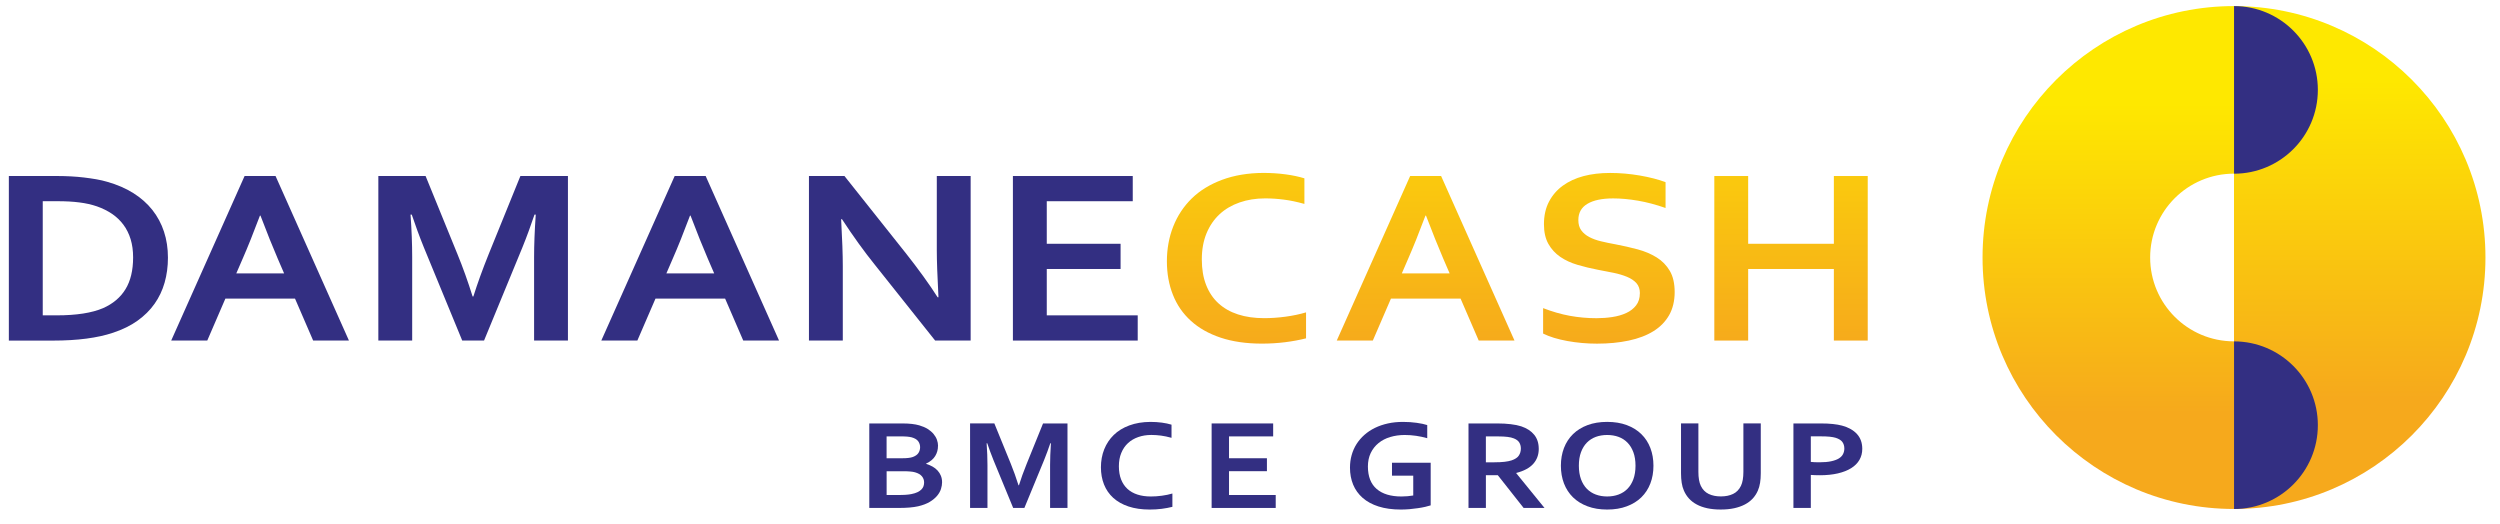
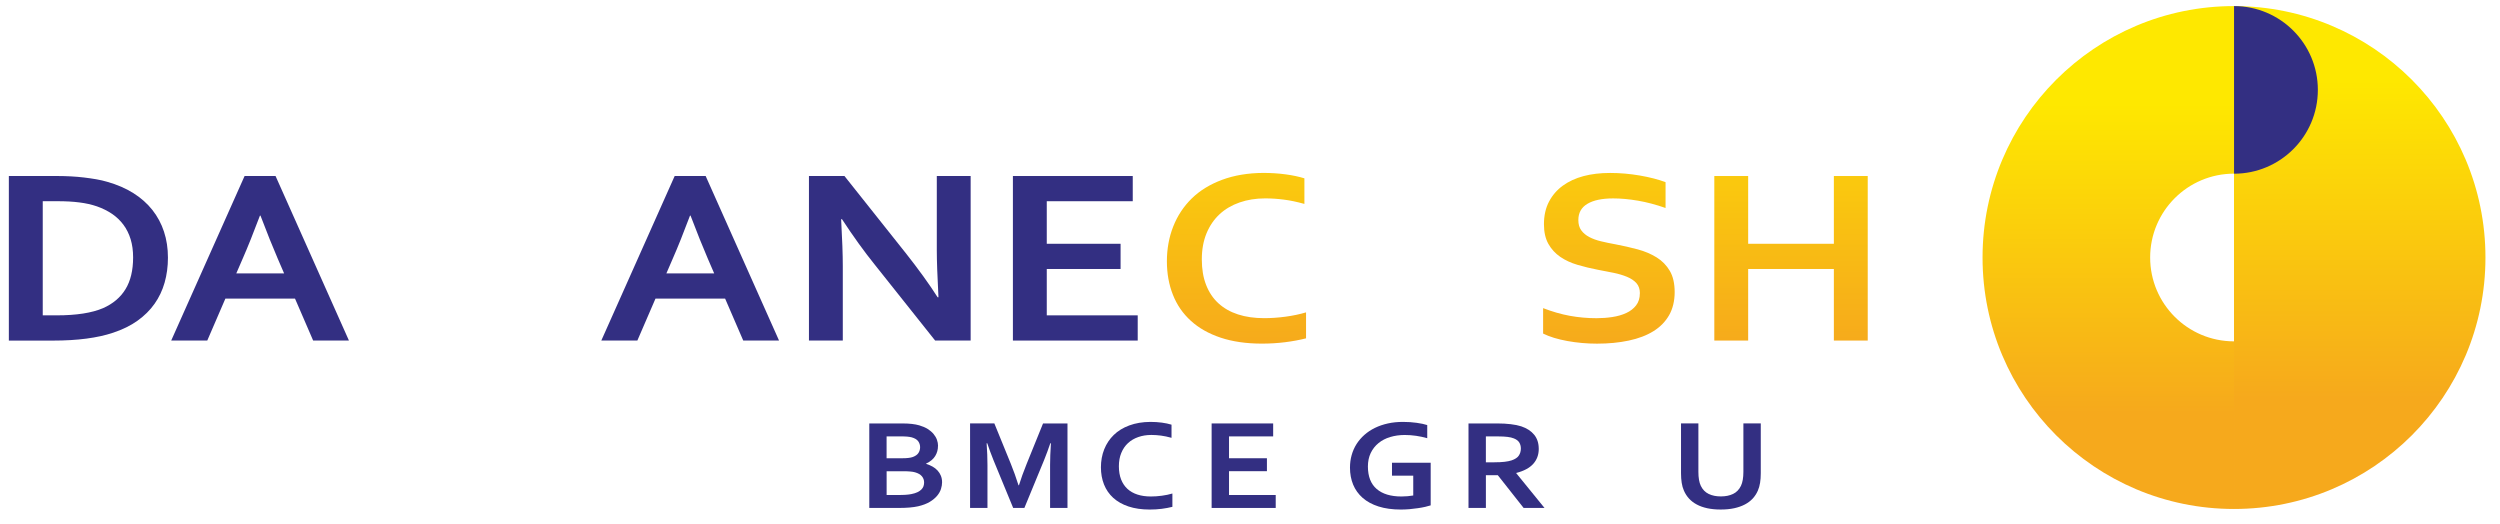
<svg xmlns="http://www.w3.org/2000/svg" width="143" height="30" viewBox="0 0 143 30" fill="none">
  <g clip-path="url(#clip0_3364_2987)">
    <path d="M142.168 14.731C142.168 6.787 135.729 0.348 127.785 0.348V29.113C135.729 29.113 142.168 22.674 142.168 14.731Z" fill="url(#paint0_linear_3364_2987)" />
-     <path d="M132.581 24.32C132.581 21.673 130.434 19.527 127.787 19.527V29.115C130.434 29.115 132.581 26.968 132.581 24.321V24.32Z" fill="url(#paint1_linear_3364_2987)" />
    <path d="M132.581 5.141C132.581 2.494 130.434 0.348 127.787 0.348V9.936C130.434 9.936 132.581 7.789 132.581 5.142V5.141Z" fill="url(#paint2_linear_3364_2987)" />
    <path d="M127.785 9.936V0.348C119.843 0.348 113.402 6.787 113.402 14.731C113.402 22.674 119.842 29.113 127.785 29.113V19.525C125.137 19.525 122.989 17.379 122.989 14.729C122.989 12.08 125.136 9.933 127.785 9.933V9.936Z" fill="url(#paint3_linear_3364_2987)" />
    <path d="M72.364 11.348C71.837 11.348 71.351 11.425 70.905 11.58C70.46 11.735 70.077 11.96 69.759 12.255C69.439 12.552 69.191 12.916 69.012 13.349C68.833 13.784 68.744 14.28 68.744 14.836C68.744 15.393 68.825 15.877 68.989 16.296C69.152 16.716 69.387 17.067 69.693 17.347C69.999 17.628 70.371 17.841 70.812 17.984C71.251 18.127 71.751 18.199 72.31 18.199C72.711 18.199 73.119 18.17 73.536 18.114C73.953 18.058 74.343 17.976 74.706 17.868V19.353C74.338 19.446 73.939 19.52 73.512 19.574C73.085 19.627 72.643 19.655 72.184 19.655C71.287 19.655 70.499 19.541 69.82 19.314C69.141 19.087 68.573 18.766 68.117 18.35C67.661 17.936 67.318 17.439 67.09 16.859C66.861 16.28 66.746 15.641 66.746 14.943C66.746 14.245 66.868 13.559 67.113 12.945C67.358 12.33 67.711 11.799 68.172 11.348C68.633 10.897 69.211 10.544 69.904 10.285C70.597 10.028 71.381 9.896 72.256 9.891C72.704 9.891 73.128 9.918 73.529 9.972C73.93 10.025 74.29 10.102 74.612 10.2V11.664C74.19 11.546 73.798 11.464 73.435 11.418C73.072 11.371 72.716 11.348 72.367 11.348H72.364Z" fill="url(#paint4_linear_3364_2987)" />
-     <path d="M83.545 17.08H79.562L78.526 19.479H76.463L80.661 10.067H82.431L86.629 19.479H84.582L83.545 17.08ZM81.537 12.332C81.168 13.317 80.838 14.138 80.547 14.8L80.185 15.638H82.919L82.557 14.8C82.27 14.133 81.941 13.311 81.567 12.332H81.536H81.537Z" fill="url(#paint5_linear_3364_2987)" />
    <path d="M93.802 16.778C93.802 16.538 93.736 16.345 93.605 16.197C93.472 16.05 93.294 15.929 93.067 15.835C92.841 15.742 92.586 15.665 92.304 15.607C92.022 15.548 91.726 15.491 91.415 15.434C91.004 15.355 90.611 15.26 90.237 15.15C89.863 15.04 89.533 14.888 89.248 14.693C88.964 14.498 88.738 14.251 88.568 13.951C88.399 13.651 88.314 13.276 88.314 12.826C88.314 12.329 88.412 11.896 88.606 11.529C88.801 11.16 89.066 10.856 89.401 10.615C89.735 10.374 90.127 10.193 90.578 10.073C91.029 9.953 91.536 9.893 92.1 9.893C92.665 9.893 93.23 9.942 93.799 10.04C94.369 10.139 94.858 10.265 95.27 10.42V11.897C94.722 11.705 94.197 11.565 93.693 11.479C93.19 11.393 92.717 11.349 92.274 11.349C91.636 11.349 91.144 11.453 90.799 11.659C90.453 11.865 90.281 12.174 90.281 12.588C90.281 12.826 90.337 13.023 90.451 13.178C90.564 13.333 90.718 13.46 90.913 13.562C91.108 13.663 91.331 13.744 91.585 13.804C91.838 13.865 92.106 13.921 92.391 13.972C92.839 14.057 93.268 14.155 93.676 14.264C94.084 14.374 94.446 14.528 94.762 14.725C95.078 14.922 95.329 15.18 95.514 15.496C95.699 15.812 95.791 16.217 95.791 16.709C95.791 17.201 95.686 17.654 95.475 18.025C95.264 18.396 94.966 18.702 94.577 18.943C94.19 19.184 93.72 19.364 93.166 19.481C92.613 19.599 92.007 19.657 91.349 19.657C90.774 19.657 90.209 19.607 89.653 19.506C89.097 19.405 88.634 19.263 88.266 19.081V17.625C88.788 17.827 89.296 17.973 89.791 18.064C90.287 18.155 90.798 18.201 91.325 18.201C91.631 18.201 91.93 18.179 92.226 18.134C92.521 18.089 92.787 18.013 93.02 17.905C93.254 17.798 93.444 17.651 93.586 17.466C93.728 17.281 93.799 17.052 93.799 16.78L93.802 16.778Z" fill="url(#paint6_linear_3364_2987)" />
    <path d="M99.995 13.944H104.897V10.068H106.834V19.48H104.897V15.386H99.995V19.48H98.059V10.068H99.995V13.944Z" fill="url(#paint7_linear_3364_2987)" />
    <path d="M53.653 25.507C53.653 25.717 53.601 25.91 53.495 26.083C53.39 26.258 53.215 26.403 52.972 26.519V26.532C53.106 26.574 53.231 26.626 53.344 26.69C53.456 26.753 53.552 26.83 53.632 26.917C53.712 27.005 53.775 27.104 53.819 27.215C53.864 27.327 53.887 27.45 53.887 27.588C53.887 27.706 53.866 27.832 53.824 27.967C53.782 28.102 53.708 28.233 53.603 28.359C53.497 28.485 53.357 28.602 53.181 28.708C53.005 28.814 52.783 28.897 52.516 28.96C52.448 28.975 52.375 28.987 52.295 29C52.215 29.012 52.126 29.022 52.029 29.031C51.931 29.04 51.823 29.046 51.704 29.05C51.586 29.053 51.451 29.055 51.302 29.055H49.723V24.221H51.611C52.014 24.221 52.339 24.258 52.584 24.33C52.768 24.384 52.928 24.452 53.064 24.537C53.199 24.623 53.311 24.718 53.399 24.823C53.486 24.928 53.551 25.039 53.593 25.155C53.636 25.273 53.656 25.39 53.656 25.507H53.653ZM51.612 26.212C51.883 26.212 52.084 26.188 52.216 26.139C52.365 26.084 52.471 26.007 52.535 25.91C52.598 25.812 52.63 25.702 52.63 25.579C52.63 25.455 52.593 25.338 52.52 25.238C52.446 25.138 52.322 25.064 52.146 25.015C52.074 24.997 51.988 24.983 51.89 24.974C51.793 24.965 51.673 24.962 51.529 24.962H50.713V26.212H51.611H51.612ZM50.715 26.952V28.314H51.365C51.538 28.314 51.687 28.311 51.812 28.302C51.937 28.293 52.043 28.279 52.133 28.261C52.27 28.234 52.386 28.198 52.477 28.154C52.568 28.111 52.643 28.06 52.701 28.002C52.758 27.946 52.798 27.884 52.823 27.815C52.847 27.746 52.859 27.674 52.859 27.596C52.859 27.462 52.817 27.344 52.733 27.243C52.649 27.142 52.518 27.066 52.34 27.016C52.261 26.994 52.17 26.978 52.064 26.97C51.959 26.96 51.823 26.955 51.658 26.955H50.717L50.715 26.952Z" fill="url(#paint8_linear_3364_2987)" />
    <path d="M58.283 27.759C58.401 27.378 58.549 26.969 58.725 26.534L59.662 24.221H61.06V29.055H60.065V26.605C60.065 26.247 60.081 25.829 60.113 25.355H60.077C60.031 25.492 59.977 25.646 59.915 25.817C59.852 25.988 59.787 26.157 59.72 26.323L58.595 29.053H57.953L56.828 26.323C56.761 26.157 56.696 25.988 56.633 25.817C56.571 25.646 56.517 25.491 56.471 25.355H56.435C56.467 25.801 56.483 26.216 56.483 26.601V29.053H55.488V24.22H56.877L57.815 26.521C57.972 26.904 58.119 27.317 58.258 27.757H58.282L58.283 27.759Z" fill="url(#paint9_linear_3364_2987)" />
    <path d="M65.858 24.879C65.587 24.879 65.338 24.919 65.109 24.999C64.881 25.079 64.684 25.194 64.521 25.346C64.357 25.497 64.229 25.686 64.138 25.908C64.045 26.13 64 26.386 64 26.672C64 26.958 64.043 27.207 64.126 27.422C64.21 27.636 64.331 27.817 64.487 27.962C64.645 28.106 64.836 28.216 65.062 28.289C65.288 28.363 65.544 28.399 65.831 28.399C66.037 28.399 66.247 28.384 66.46 28.355C66.674 28.327 66.875 28.284 67.061 28.229V28.991C66.871 29.038 66.667 29.077 66.448 29.105C66.228 29.132 66.001 29.146 65.766 29.146C65.306 29.146 64.902 29.087 64.552 28.971C64.203 28.855 63.912 28.689 63.677 28.477C63.443 28.263 63.267 28.008 63.149 27.711C63.031 27.414 62.973 27.086 62.973 26.727C62.973 26.369 63.035 26.017 63.161 25.701C63.287 25.386 63.468 25.113 63.706 24.881C63.943 24.649 64.239 24.467 64.595 24.335C64.951 24.203 65.353 24.135 65.802 24.133C66.032 24.133 66.25 24.146 66.455 24.174C66.661 24.201 66.846 24.241 67.011 24.291V25.043C66.795 24.983 66.592 24.94 66.406 24.916C66.219 24.892 66.037 24.879 65.858 24.879Z" fill="url(#paint10_linear_3364_2987)" />
    <path d="M70.3 28.314H72.971V29.055H69.305V24.221H72.825V24.962H70.3V26.212H72.468V26.952H70.3V28.314Z" fill="url(#paint11_linear_3364_2987)" />
    <path d="M80.84 27.209H79.622V26.469H81.835V28.907C81.754 28.933 81.65 28.961 81.524 28.991C81.398 29.02 81.258 29.046 81.102 29.068C80.946 29.091 80.786 29.11 80.621 29.125C80.456 29.138 80.293 29.146 80.131 29.146C79.644 29.146 79.218 29.087 78.853 28.971C78.489 28.855 78.186 28.69 77.944 28.478C77.702 28.265 77.521 28.013 77.4 27.721C77.28 27.428 77.219 27.106 77.219 26.751C77.219 26.501 77.25 26.262 77.314 26.034C77.377 25.807 77.471 25.596 77.593 25.402C77.717 25.209 77.865 25.034 78.042 24.877C78.218 24.721 78.419 24.587 78.645 24.476C78.871 24.365 79.118 24.281 79.388 24.221C79.657 24.161 79.946 24.133 80.254 24.133C80.528 24.133 80.787 24.15 81.033 24.185C81.279 24.22 81.482 24.262 81.638 24.314V25.065C81.427 25.005 81.213 24.959 80.998 24.928C80.784 24.897 80.566 24.881 80.347 24.881C80.052 24.881 79.776 24.921 79.519 24.998C79.261 25.075 79.039 25.191 78.851 25.345C78.662 25.499 78.515 25.686 78.406 25.911C78.298 26.135 78.244 26.394 78.244 26.687C78.246 27.258 78.414 27.686 78.747 27.971C79.081 28.257 79.552 28.399 80.164 28.399C80.278 28.399 80.395 28.394 80.518 28.383C80.64 28.373 80.746 28.358 80.838 28.342V27.21L80.84 27.209Z" fill="url(#paint12_linear_3364_2987)" />
    <path d="M88.017 25.674C88.017 26.011 87.912 26.297 87.703 26.531C87.493 26.766 87.168 26.941 86.73 27.053V27.068L88.346 29.055H87.152L85.675 27.183H84.993V29.055H83.998V24.221H85.65C85.923 24.221 86.178 24.235 86.413 24.263C86.649 24.29 86.85 24.333 87.017 24.387C87.337 24.495 87.583 24.656 87.756 24.869C87.93 25.082 88.016 25.35 88.016 25.672L88.017 25.674ZM85.484 26.443C85.711 26.443 85.905 26.434 86.062 26.415C86.221 26.396 86.353 26.37 86.462 26.334C86.661 26.267 86.8 26.174 86.877 26.058C86.955 25.942 86.993 25.807 86.993 25.656C86.993 25.526 86.963 25.411 86.902 25.311C86.841 25.212 86.737 25.133 86.591 25.076C86.497 25.037 86.378 25.008 86.234 24.991C86.091 24.973 85.913 24.963 85.702 24.963H84.992V26.444H85.483L85.484 26.443Z" fill="url(#paint13_linear_3364_2987)" />
-     <path d="M94.577 26.639C94.577 27.007 94.519 27.346 94.401 27.653C94.284 27.96 94.112 28.223 93.886 28.446C93.66 28.667 93.382 28.839 93.053 28.961C92.724 29.085 92.35 29.146 91.93 29.146C91.511 29.146 91.136 29.085 90.808 28.961C90.479 28.839 90.201 28.667 89.975 28.446C89.749 28.223 89.577 27.96 89.459 27.653C89.342 27.346 89.283 27.007 89.283 26.639C89.283 26.27 89.342 25.933 89.459 25.626C89.577 25.319 89.749 25.054 89.975 24.833C90.201 24.612 90.478 24.439 90.808 24.316C91.136 24.193 91.511 24.132 91.93 24.132C92.35 24.132 92.724 24.193 93.053 24.316C93.381 24.439 93.66 24.611 93.886 24.833C94.112 25.054 94.284 25.319 94.401 25.626C94.519 25.933 94.577 26.27 94.577 26.639ZM93.551 26.639C93.551 26.345 93.51 26.088 93.429 25.868C93.347 25.647 93.235 25.464 93.091 25.318C92.948 25.171 92.777 25.061 92.58 24.989C92.382 24.917 92.165 24.881 91.93 24.881C91.696 24.881 91.478 24.917 91.281 24.989C91.084 25.062 90.913 25.172 90.769 25.318C90.626 25.464 90.513 25.649 90.432 25.868C90.351 26.088 90.311 26.345 90.311 26.639C90.311 26.932 90.352 27.189 90.432 27.41C90.513 27.63 90.626 27.814 90.769 27.96C90.913 28.106 91.084 28.215 91.281 28.288C91.478 28.362 91.696 28.398 91.93 28.398C92.165 28.398 92.382 28.362 92.58 28.288C92.777 28.215 92.948 28.105 93.091 27.96C93.235 27.814 93.347 27.631 93.429 27.41C93.51 27.189 93.551 26.932 93.551 26.639Z" fill="url(#paint14_linear_3364_2987)" />
    <path d="M98.423 29.145C98.138 29.145 97.884 29.12 97.655 29.071C97.428 29.021 97.228 28.951 97.055 28.857C96.881 28.765 96.734 28.651 96.612 28.518C96.49 28.384 96.393 28.233 96.32 28.064C96.26 27.93 96.218 27.78 96.193 27.616C96.168 27.453 96.154 27.269 96.154 27.067V24.22H97.148V26.987C97.148 27.329 97.194 27.596 97.286 27.788C97.388 28.002 97.539 28.157 97.736 28.253C97.934 28.349 98.167 28.395 98.434 28.395C98.701 28.395 98.935 28.348 99.132 28.253C99.33 28.158 99.479 28.003 99.583 27.788C99.675 27.596 99.722 27.328 99.722 26.987V24.22H100.716V27.067C100.716 27.269 100.703 27.453 100.677 27.616C100.651 27.78 100.608 27.93 100.549 28.064C100.476 28.233 100.378 28.384 100.255 28.518C100.131 28.651 99.981 28.765 99.804 28.857C99.627 28.95 99.423 29.021 99.194 29.071C98.964 29.121 98.707 29.145 98.422 29.145H98.423Z" fill="url(#paint15_linear_3364_2987)" />
-     <path d="M104.086 27.183C103.997 27.183 103.909 27.183 103.823 27.179C103.736 27.177 103.655 27.173 103.579 27.166V29.055H102.584V24.221H104.151C104.413 24.221 104.643 24.231 104.839 24.253C105.035 24.273 105.21 24.304 105.365 24.345C105.736 24.446 106.02 24.607 106.221 24.829C106.421 25.05 106.522 25.333 106.522 25.675C106.522 25.908 106.468 26.118 106.36 26.305C106.251 26.493 106.094 26.65 105.885 26.78C105.677 26.91 105.422 27.009 105.122 27.079C104.822 27.149 104.477 27.184 104.087 27.184L104.086 27.183ZM103.579 26.421C103.635 26.429 103.709 26.434 103.796 26.438C103.885 26.441 103.976 26.443 104.07 26.443C104.338 26.443 104.562 26.424 104.744 26.384C104.925 26.345 105.071 26.291 105.182 26.223C105.294 26.154 105.373 26.072 105.422 25.973C105.471 25.876 105.496 25.77 105.496 25.654C105.496 25.511 105.46 25.389 105.386 25.285C105.312 25.181 105.185 25.102 105.004 25.043C104.909 25.014 104.793 24.993 104.653 24.979C104.513 24.965 104.342 24.959 104.14 24.959H103.579V26.419V26.421Z" fill="url(#paint16_linear_3364_2987)" />
    <path d="M0.506 19.48V10.068H3.305C3.553 10.068 3.805 10.076 4.061 10.089C4.317 10.103 4.565 10.124 4.807 10.153C5.05 10.182 5.284 10.216 5.51 10.255C5.738 10.295 5.945 10.344 6.135 10.4C6.699 10.56 7.197 10.775 7.629 11.047C8.061 11.319 8.423 11.64 8.717 12.011C9.009 12.382 9.231 12.795 9.381 13.253C9.531 13.71 9.606 14.206 9.606 14.741C9.606 15.247 9.542 15.722 9.416 16.165C9.29 16.608 9.098 17.013 8.839 17.379C8.581 17.745 8.255 18.067 7.863 18.346C7.471 18.626 7.005 18.854 6.468 19.032C6.02 19.182 5.512 19.294 4.942 19.369C4.373 19.444 3.732 19.482 3.022 19.482H0.506V19.48ZM3.242 18.038C4.374 18.038 5.261 17.899 5.899 17.624C6.463 17.375 6.89 17.014 7.18 16.54C7.469 16.067 7.614 15.461 7.614 14.724C7.614 14.34 7.567 13.993 7.472 13.683C7.377 13.373 7.24 13.098 7.061 12.856C6.881 12.615 6.664 12.407 6.409 12.233C6.153 12.06 5.865 11.917 5.544 11.804C5.243 11.7 4.909 11.625 4.54 11.579C4.171 11.531 3.757 11.509 3.299 11.509H2.445V18.037H3.243L3.242 18.038Z" fill="url(#paint17_linear_3364_2987)" />
    <path d="M16.875 17.08H12.892L11.856 19.479H9.793L13.991 10.067H15.761L19.959 19.479H17.912L16.875 17.08ZM14.869 12.332C14.499 13.317 14.169 14.139 13.879 14.8L13.516 15.638H16.251L15.889 14.8C15.602 14.134 15.272 13.311 14.899 12.332H14.867H14.869Z" fill="url(#paint18_linear_3364_2987)" />
-     <path d="M27.078 16.954C27.311 16.214 27.598 15.418 27.94 14.569L29.767 10.067H32.486V19.479H30.55V14.709C30.55 14.01 30.581 13.198 30.645 12.276H30.573C30.483 12.543 30.378 12.843 30.257 13.176C30.136 13.509 30.01 13.838 29.878 14.161L27.688 19.479H26.439L24.249 14.161C24.117 13.838 23.991 13.509 23.869 13.176C23.748 12.843 23.642 12.543 23.553 12.276H23.482C23.546 13.143 23.577 13.953 23.577 14.703V19.48H21.641V10.068H24.344L26.171 14.55C26.477 15.295 26.764 16.098 27.032 16.956H27.08L27.078 16.954Z" fill="url(#paint19_linear_3364_2987)" />
    <path d="M41.477 17.08H37.494L36.457 19.479H34.395L38.592 10.067H40.363L44.561 19.479H42.513L41.477 17.08ZM39.469 12.332C39.099 13.317 38.77 14.139 38.479 14.8L38.117 15.638H40.851L40.489 14.8C40.202 14.134 39.872 13.311 39.499 12.332H39.468H39.469Z" fill="url(#paint20_linear_3364_2987)" />
    <path d="M51.782 14.443C52.541 15.405 53.158 16.258 53.632 17.004H53.68C53.616 15.781 53.585 14.889 53.585 14.331V10.068H55.521V19.48H53.49L50.042 15.146C49.437 14.396 48.809 13.526 48.161 12.537H48.113C48.177 13.69 48.208 14.584 48.208 15.217V19.48H46.272V10.068H48.303L51.782 14.445V14.443Z" fill="url(#paint21_linear_3364_2987)" />
    <path d="M59.875 18.038H65.077V19.48H57.938V10.068H64.793V11.51H59.875V13.944H64.097V15.386H59.875V18.038Z" fill="url(#paint22_linear_3364_2987)" />
  </g>
  <defs>
    <linearGradient id="paint0_linear_3364_2987" x1="134.977" y1="22.813" x2="134.977" y2="4.628" gradientUnits="userSpaceOnUse">
      <stop stop-color="#F6A91C" />
      <stop offset="1" stop-color="#FEE800" />
    </linearGradient>
    <linearGradient id="paint1_linear_3364_2987" x1="127.786" y1="24.32" x2="132.581" y2="24.32" gradientUnits="userSpaceOnUse">
      <stop stop-color="#332F82" />
      <stop offset="1" stop-color="#332F82" />
    </linearGradient>
    <linearGradient id="paint2_linear_3364_2987" x1="0.507" y1="5.141" x2="0.632" y2="5.141" gradientUnits="userSpaceOnUse">
      <stop stop-color="#332F82" />
      <stop offset="1" stop-color="#332F82" />
    </linearGradient>
    <linearGradient id="paint3_linear_3364_2987" x1="120.594" y1="23.661" x2="120.594" y2="5.893" gradientUnits="userSpaceOnUse">
      <stop stop-color="#F6A91C" />
      <stop offset="1" stop-color="#FEE800" />
    </linearGradient>
    <linearGradient id="paint4_linear_3364_2987" x1="70.723" y1="0.596" x2="70.723" y2="20.022" gradientUnits="userSpaceOnUse">
      <stop stop-color="#FEE800" />
      <stop offset="1" stop-color="#F6A91C" />
    </linearGradient>
    <linearGradient id="paint5_linear_3364_2987" x1="81.545" y1="0.596" x2="81.545" y2="20.022" gradientUnits="userSpaceOnUse">
      <stop stop-color="#FEE800" />
      <stop offset="1" stop-color="#F6A91C" />
    </linearGradient>
    <linearGradient id="paint6_linear_3364_2987" x1="92.031" y1="0.596" x2="92.031" y2="20.022" gradientUnits="userSpaceOnUse">
      <stop stop-color="#FEE800" />
      <stop offset="1" stop-color="#F6A91C" />
    </linearGradient>
    <linearGradient id="paint7_linear_3364_2987" x1="102.445" y1="0.596" x2="102.445" y2="20.022" gradientUnits="userSpaceOnUse">
      <stop stop-color="#FEE800" />
      <stop offset="1" stop-color="#F6A91C" />
    </linearGradient>
    <linearGradient id="paint8_linear_3364_2987" x1="49.72" y1="26.639" x2="53.886" y2="26.639" gradientUnits="userSpaceOnUse">
      <stop stop-color="#332F82" />
      <stop offset="1" stop-color="#332F82" />
    </linearGradient>
    <linearGradient id="paint9_linear_3364_2987" x1="55.489" y1="26.639" x2="61.06" y2="26.639" gradientUnits="userSpaceOnUse">
      <stop stop-color="#332F82" />
      <stop offset="1" stop-color="#332F82" />
    </linearGradient>
    <linearGradient id="paint10_linear_3364_2987" x1="62.971" y1="26.639" x2="67.059" y2="26.639" gradientUnits="userSpaceOnUse">
      <stop stop-color="#332F82" />
      <stop offset="1" stop-color="#332F82" />
    </linearGradient>
    <linearGradient id="paint11_linear_3364_2987" x1="69.306" y1="26.639" x2="72.971" y2="26.639" gradientUnits="userSpaceOnUse">
      <stop stop-color="#332F82" />
      <stop offset="1" stop-color="#332F82" />
    </linearGradient>
    <linearGradient id="paint12_linear_3364_2987" x1="77.219" y1="26.639" x2="81.834" y2="26.639" gradientUnits="userSpaceOnUse">
      <stop stop-color="#332F82" />
      <stop offset="1" stop-color="#332F82" />
    </linearGradient>
    <linearGradient id="paint13_linear_3364_2987" x1="83.998" y1="26.639" x2="88.346" y2="26.639" gradientUnits="userSpaceOnUse">
      <stop stop-color="#332F82" />
      <stop offset="1" stop-color="#332F82" />
    </linearGradient>
    <linearGradient id="paint14_linear_3364_2987" x1="89.284" y1="26.639" x2="94.577" y2="26.639" gradientUnits="userSpaceOnUse">
      <stop stop-color="#332F82" />
      <stop offset="1" stop-color="#332F82" />
    </linearGradient>
    <linearGradient id="paint15_linear_3364_2987" x1="96.153" y1="26.683" x2="100.716" y2="26.683" gradientUnits="userSpaceOnUse">
      <stop stop-color="#332F82" />
      <stop offset="1" stop-color="#332F82" />
    </linearGradient>
    <linearGradient id="paint16_linear_3364_2987" x1="102.584" y1="26.639" x2="106.522" y2="26.639" gradientUnits="userSpaceOnUse">
      <stop stop-color="#332F82" />
      <stop offset="1" stop-color="#332F82" />
    </linearGradient>
    <linearGradient id="paint17_linear_3364_2987" x1="5.056" y1="10.002" x2="5.056" y2="20.177" gradientUnits="userSpaceOnUse">
      <stop stop-color="#332F82" />
      <stop offset="1" stop-color="#332F82" />
    </linearGradient>
    <linearGradient id="paint18_linear_3364_2987" x1="14.876" y1="10.002" x2="14.876" y2="20.177" gradientUnits="userSpaceOnUse">
      <stop stop-color="#332F82" />
      <stop offset="1" stop-color="#332F82" />
    </linearGradient>
    <linearGradient id="paint19_linear_3364_2987" x1="27.062" y1="10.002" x2="27.062" y2="20.177" gradientUnits="userSpaceOnUse">
      <stop stop-color="#332F82" />
      <stop offset="1" stop-color="#332F82" />
    </linearGradient>
    <linearGradient id="paint20_linear_3364_2987" x1="39.476" y1="10.002" x2="39.476" y2="20.177" gradientUnits="userSpaceOnUse">
      <stop stop-color="#332F82" />
      <stop offset="1" stop-color="#332F82" />
    </linearGradient>
    <linearGradient id="paint21_linear_3364_2987" x1="50.896" y1="10.002" x2="50.896" y2="20.177" gradientUnits="userSpaceOnUse">
      <stop stop-color="#332F82" />
      <stop offset="1" stop-color="#332F82" />
    </linearGradient>
    <linearGradient id="paint22_linear_3364_2987" x1="61.507" y1="10.002" x2="61.507" y2="20.177" gradientUnits="userSpaceOnUse">
      <stop stop-color="#332F82" />
      <stop offset="1" stop-color="#332F82" />
    </linearGradient>
    <clipPath id="clip0_3364_2987">
      <rect width="141.662" height="28.797" fill="white" transform="translate(0.508 0.348)" />
    </clipPath>
  </defs>
</svg>